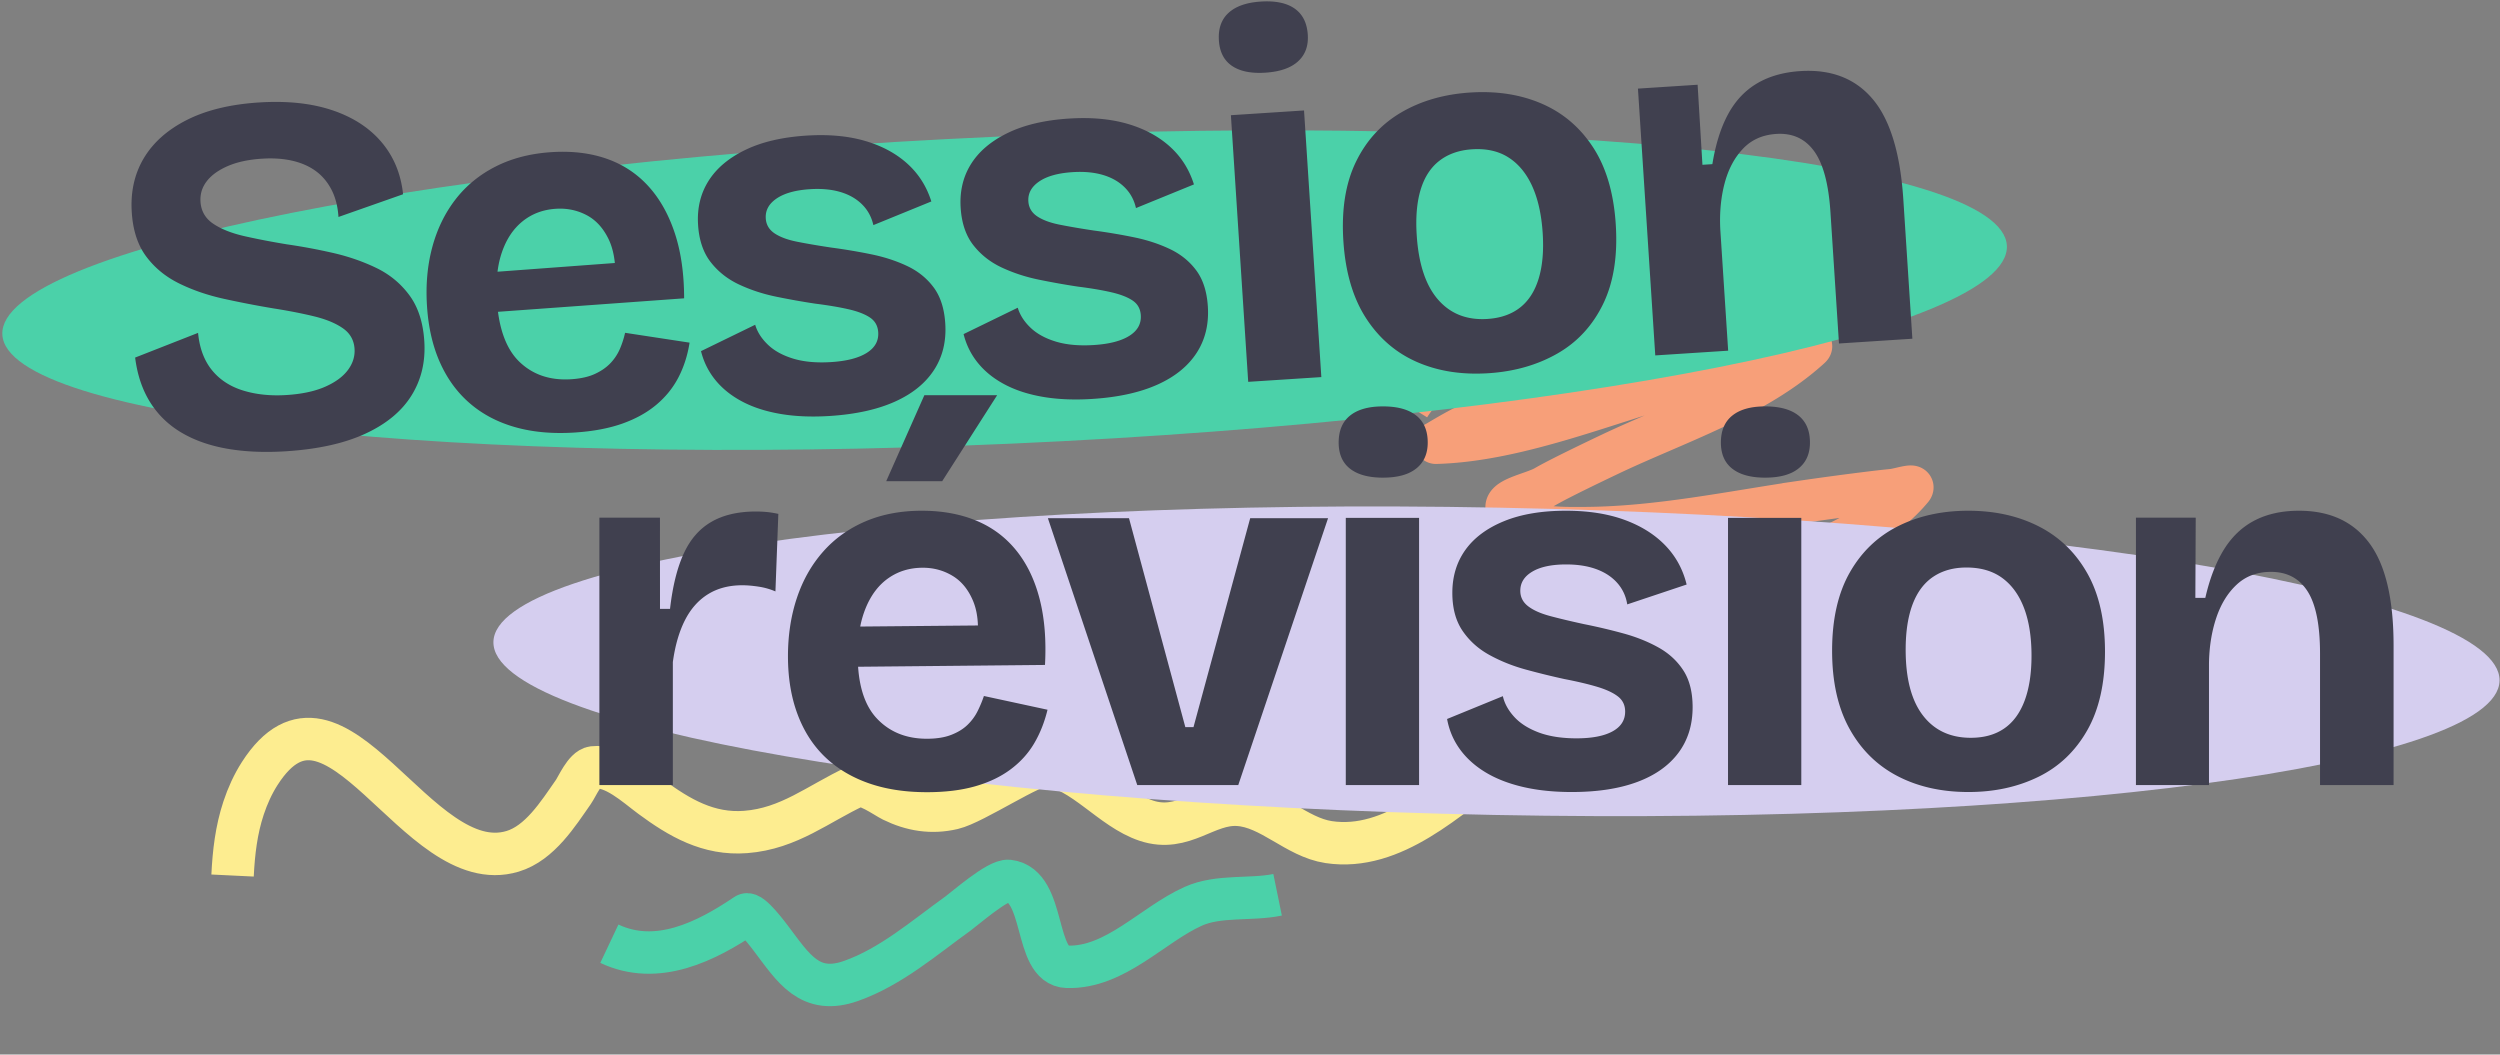
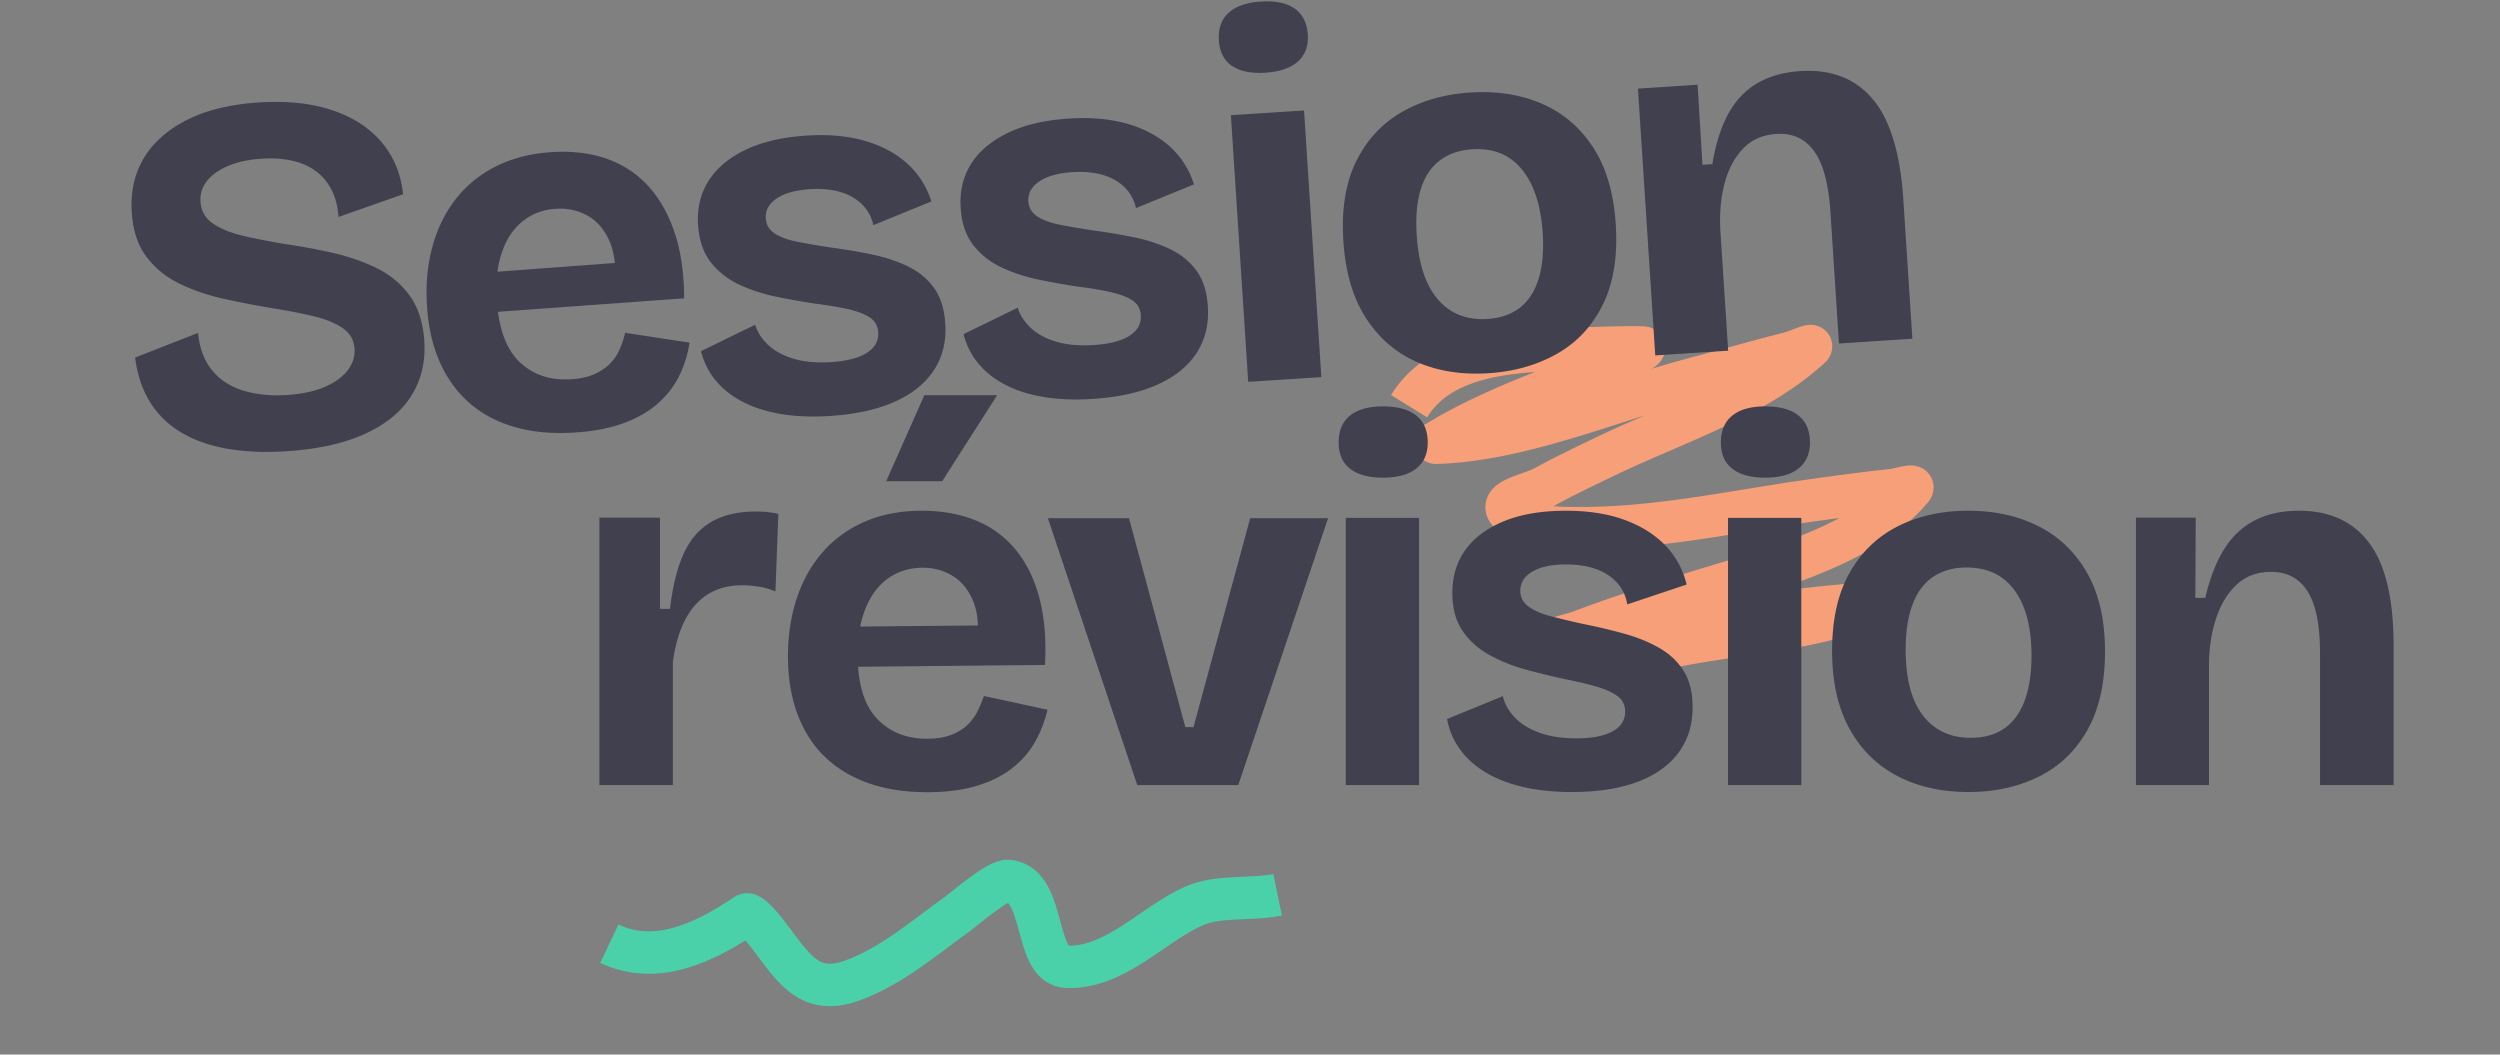
<svg xmlns="http://www.w3.org/2000/svg" viewBox="0 0 614 259" xml:space="preserve" style="fill-rule:evenodd;clip-rule:evenodd;stroke-miterlimit:3">
  <rect x="0" y="0" width="614" height="259" fill="#808080" stroke="none" />
-   <path d="M57.118 215.031c.273-5.652.917-11.186 2.706-16.588.975-2.944 2.287-5.855 3.964-8.47 18.583-28.962 38.524 26.217 62.101 19.113 6.697-2.018 11.175-9.204 14.945-14.603.894-1.282 2.79-5.769 4.859-6.017 5.067-.609 10.402 4.437 14.152 7.207 7.045 5.204 14.175 9.365 23.301 8.659 10.686-.827 17.778-6.935 27.009-11.225 2.233-1.038 7.231 2.649 8.991 3.511 4.782 2.343 9.628 3.145 14.892 1.912 5.191-1.216 19.883-11.105 23.063-10.677 8.948 1.202 15.773 10.82 24.419 13.701 9.187 3.061 14.657-4.421 22.633-3.886 7.933.531 14.181 7.951 22.17 9.151 15.868 2.383 29.443-11.027 41.213-19.558" style="fill:none;stroke:#fded90;stroke-width:10.42px" />
  <path d="M346.071 99.759c8.206-13.275 26.566-13.515 40.487-14.091 5.618-.232 17.124-.502 17.181-.247.169.753-9.082 4.57-9.52 4.75-8.713 3.582-17.542 6.682-26.147 10.559-3.777 1.702-5.559 2.531-9.25 4.477-2.009 1.059-4.004 2.224-5.953 3.392-.074.044-.303.139-.217.137 20.684-.547 43.451-10.441 63.308-15.708 5.867-1.557 11.717-3.179 17.577-4.765 1.996-.54 4.005-1.031 6.003-1.561 1.678-.446 6.31-2.531 5.027-1.362-13.487 12.287-33.039 18.545-49.272 26.276-2.973 1.416-12.45 5.937-15.789 7.899-3.133 1.84-11.299 3.066-9.119 5.974 3.397 4.532 13.671 4.232 18.439 4.221 18.183-.043 36.184-3.911 54.101-6.527a763.105 763.105 0 0 1 15.879-2.14c2.004-.25 4.011-.481 6.021-.678 1.562-.154 5.7-1.567 4.695-.361-12.723 15.277-39.102 20.866-56.717 26.677-7.147 2.358-10.643 3.391-17.618 5.836-2.439.854-4.859 1.761-7.283 2.656-1.681.62-6.802 1.719-5.021 1.914 16.692 1.829 35.514-4.04 52.01-6.341 7.069-.986 9.68-1.262 16.398-1.921 2.011-.197 4.023-.394 6.038-.561 1.334-.11 5.243-.785 4.008-.268-20.561 8.613-43.644 7.26-64.533 14.42" style="fill:none;stroke:#f79f79;stroke-width:10.42px" />
  <path d="M149.658 231.774c11.711 5.535 23.736-.493 33.581-7.143 1.177-.795 5.67 5.273 6.19 5.959 5.414 7.141 9.439 13.933 19.629 10.313 9.79-3.478 17.886-10.554 26.199-16.523 1.733-1.244 9.789-8.334 12.456-8.029 9.324 1.066 6.035 20.845 14.358 21.1 11.831.363 20.898-10.338 30.993-14.866 6.262-2.809 14.075-1.463 20.716-2.825" style="fill:none;stroke:#4bd1a9;stroke-width:10.42px" />
-   <path d="M245.065 33.557c135.858-6.009 246.905 6.007 247.825 26.815.92 20.808-108.632 42.579-244.49 48.588C112.542 114.968 1.496 102.953.575 82.145c-.92-20.809 108.632-42.58 244.49-48.588Z" style="fill:#4bd1a9" />
  <path d="M70.363 110.825c-5.356.347-10.209.141-14.56-.62-4.351-.761-8.124-2.096-11.319-4.006-3.196-1.909-5.745-4.4-7.649-7.472-1.903-3.072-3.119-6.709-3.646-10.91l15.456-6.063c.353 3.719 1.48 6.758 3.382 9.12 1.903 2.361 4.458 4.039 7.665 5.033 3.207.995 6.784 1.364 10.732 1.107 3.763-.244 6.901-.918 9.416-2.023 2.514-1.105 4.379-2.47 5.594-4.096 1.215-1.625 1.762-3.366 1.642-5.221-.138-2.126-1.086-3.805-2.842-5.036-1.757-1.231-4.091-2.205-7.003-2.922-2.912-.716-6.249-1.37-10.012-1.963a241.914 241.914 0 0 1-12.217-2.361c-4.007-.882-7.667-2.137-10.981-3.765-3.314-1.628-6.013-3.835-8.097-6.621-2.085-2.786-3.272-6.402-3.56-10.847-.327-5.035.666-9.482 2.978-13.341 2.312-3.859 5.845-6.985 10.598-9.379 4.753-2.394 10.62-3.817 17.598-4.27 6.917-.449 12.928.181 18.035 1.891 5.106 1.71 9.155 4.332 12.145 7.865 2.99 3.533 4.75 7.793 5.279 12.781l-15.869 5.581c-.162-2.552-.727-4.772-1.694-6.659-.968-1.887-2.253-3.421-3.856-4.6-1.603-1.179-3.522-2.028-5.757-2.545-2.235-.518-4.743-.687-7.525-.506-3.288.213-6.077.818-8.368 1.814-2.291.997-4.009 2.238-5.152 3.724-1.144 1.486-1.655 3.163-1.534 5.032.15 2.31 1.206 4.12 3.168 5.43 1.962 1.31 4.534 2.324 7.715 3.043 3.182.718 6.662 1.387 10.44 2.005A141.13 141.13 0 0 1 81.697 62.1c3.797.862 7.353 2.088 10.667 3.677 3.315 1.59 6.042 3.835 8.183 6.737s3.362 6.661 3.661 11.276c.324 4.986-.716 9.421-3.119 13.304-2.403 3.884-6.175 7.017-11.315 9.399-5.141 2.381-11.611 3.825-19.411 4.332Zm51.941-34.243c.736 5.57 2.526 9.695 5.369 12.377 3.306 3.119 7.51 4.513 12.609 4.182 2.343-.152 4.297-.592 5.863-1.32 1.565-.728 2.844-1.623 3.837-2.686a11.906 11.906 0 0 0 2.303-3.535 22.296 22.296 0 0 0 1.236-3.864l15.838 2.418c-.486 3.105-1.393 5.941-2.722 8.509-1.329 2.568-3.139 4.815-5.431 6.74-2.292 1.925-5.083 3.471-8.372 4.638-3.288 1.167-7.17 1.895-11.645 2.186-5.404.351-10.26-.079-14.567-1.288-4.308-1.209-8.019-3.141-11.133-5.798-3.114-2.656-5.577-5.994-7.388-10.015-1.811-4.02-2.888-8.669-3.23-13.946-.337-5.185.095-10.009 1.296-14.469 1.2-4.461 3.107-8.379 5.72-11.752 2.613-3.374 5.906-6.065 9.878-8.074 3.972-2.009 8.526-3.18 13.662-3.514 5-.324 9.5.207 13.501 1.595 4.001 1.388 7.41 3.613 10.227 6.676 2.818 3.063 4.997 6.901 6.538 11.514 1.541 4.613 2.318 9.984 2.329 16.115l-45.718 3.311Zm-.115-9.85 28.818-2.139c-.229-2.26-.743-4.214-1.54-5.863-1.331-2.75-3.147-4.724-5.451-5.921-2.303-1.196-4.803-1.707-7.502-1.531-3.151.204-5.87 1.226-8.157 3.067-2.286 1.84-3.987 4.392-5.101 7.656-.495 1.449-.851 3.026-1.067 4.731Zm81.698 35.425c-4.432.287-8.451.13-12.057-.472-3.606-.603-6.754-1.607-9.445-3.013-2.69-1.406-4.898-3.158-6.623-5.255-1.726-2.097-2.924-4.489-3.596-7.176l13.307-6.481c.51 1.751 1.547 3.381 3.113 4.888 1.566 1.507 3.656 2.655 6.272 3.444 2.616.789 5.731 1.065 9.346.831 3.782-.246 6.677-1 8.682-2.263 2.006-1.262 2.94-2.95 2.803-5.061-.101-1.562-.77-2.761-2.008-3.598-1.237-.837-2.986-1.516-5.248-2.037-2.262-.52-5.009-.984-8.243-1.391a185.694 185.694 0 0 1-9.545-1.704c-3.233-.663-6.263-1.654-9.09-2.973s-5.158-3.151-6.991-5.496c-1.834-2.345-2.872-5.397-3.116-9.154-.263-4.044.579-7.627 2.526-10.749 1.946-3.122 4.95-5.671 9.011-7.646 4.062-1.975 9.061-3.155 14.996-3.54 5.436-.353 10.232.071 14.387 1.273 4.155 1.201 7.631 3.057 10.429 5.569 2.797 2.512 4.777 5.62 5.94 9.324L214.5 55.289c-.451-2.005-1.38-3.704-2.785-5.097-1.406-1.393-3.188-2.408-5.347-3.044-2.159-.636-4.651-.863-7.474-.679-3.54.229-6.26.991-8.161 2.285-1.902 1.294-2.788 2.924-2.661 4.89.101 1.552.826 2.779 2.174 3.68 1.348.901 3.212 1.587 5.591 2.059 2.38.472 5.159.947 8.339 1.424 3.359.447 6.645 1.002 9.858 1.663 3.214.661 6.15 1.623 8.807 2.885 2.658 1.263 4.816 3.012 6.474 5.245 1.658 2.234 2.606 5.182 2.843 8.844.283 4.358-.64 8.17-2.77 11.437-2.13 3.268-5.344 5.862-9.641 7.783-4.298 1.921-9.584 3.085-15.86 3.493Zm64.489-4.187c-4.432.288-8.451.131-12.057-.472-3.606-.602-6.754-1.606-9.444-3.012-2.691-1.406-4.899-3.158-6.624-5.255-1.726-2.097-2.924-4.489-3.596-7.177l13.308-6.481c.509 1.752 1.546 3.382 3.112 4.889 1.566 1.507 3.657 2.655 6.272 3.443 2.616.789 5.732 1.066 9.346.831 3.783-.245 6.677-.999 8.683-2.262 2.005-1.263 2.94-2.95 2.803-5.061-.102-1.562-.771-2.762-2.008-3.599-1.237-.837-2.987-1.515-5.249-2.036-2.261-.521-5.009-.985-8.243-1.392-3.13-.473-6.311-1.04-9.544-1.703-3.234-.663-6.264-1.654-9.091-2.973-2.827-1.319-5.157-3.151-6.991-5.497-1.833-2.345-2.872-5.396-3.116-9.154-.262-4.043.579-7.626 2.526-10.749 1.946-3.122 4.95-5.67 9.012-7.645 4.061-1.975 9.06-3.155 14.995-3.541 5.437-.353 10.232.072 14.387 1.273 4.155 1.202 7.631 3.058 10.429 5.57 2.797 2.511 4.778 5.619 5.941 9.324l-14.238 5.811c-.451-2.005-1.379-3.704-2.785-5.097-1.406-1.393-3.188-2.407-5.347-3.043-2.159-.637-4.65-.863-7.474-.68-3.539.23-6.26.992-8.161 2.286-1.901 1.294-2.788 2.923-2.66 4.889.1 1.553.825 2.78 2.173 3.681 1.348.901 3.212 1.587 5.592 2.059 2.379.472 5.158.946 8.338 1.424a141.75 141.75 0 0 1 9.859 1.662c3.213.661 6.149 1.623 8.807 2.886 2.657 1.263 4.815 3.011 6.473 5.245 1.658 2.234 2.606 5.182 2.844 8.843.283 4.358-.641 8.171-2.771 11.438-2.13 3.267-5.344 5.861-9.641 7.783-4.297 1.921-9.584 3.085-15.86 3.492Zm38.182-4.191-4.251-65.487 17.962-1.166 4.251 65.487-17.962 1.166Zm4.215-75.932c-3.493.226-6.222-.327-8.188-1.661-1.965-1.334-3.04-3.414-3.223-6.242-.189-2.91.603-5.175 2.377-6.793 1.774-1.618 4.407-2.541 7.9-2.768 3.576-.232 6.348.34 8.316 1.715 1.968 1.376 3.047 3.519 3.236 6.429.178 2.744-.62 4.926-2.394 6.544-1.774 1.618-4.448 2.543-8.024 2.776Zm54.826 73.812c-6.588.428-12.469-.498-17.644-2.777-5.176-2.279-9.35-5.893-12.522-10.842-3.172-4.95-5.006-11.23-5.5-18.842-.499-7.684.525-14.156 3.071-19.415 2.546-5.26 6.254-9.314 11.124-12.162 4.87-2.848 10.517-4.48 16.941-4.897 6.536-.425 12.408.491 17.615 2.748 5.207 2.257 9.409 5.842 12.605 10.757 3.196 4.914 5.043 11.198 5.539 18.851.505 7.78-.537 14.321-3.127 19.623-2.589 5.303-6.338 9.352-11.246 12.147s-10.527 4.398-16.856 4.809Zm-.284-13.328c3.236-.21 5.907-1.143 8.015-2.798 2.107-1.655 3.63-4.029 4.569-7.123.939-3.094 1.268-6.808.987-11.143-.297-4.572-1.155-8.419-2.574-11.541-1.419-3.122-3.353-5.469-5.802-7.042-2.45-1.574-5.442-2.245-8.976-2.016-3.152.205-5.803 1.126-7.953 2.764-2.149 1.638-3.698 3.995-4.645 7.07-.948 3.075-1.277 6.834-.988 11.278.458 7.058 2.209 12.329 5.254 15.814 3.044 3.485 7.082 5.064 12.113 4.737Zm41.218 8.958-4.254-65.528 14.655-.951 1.184 19.661 2.44-.158c.784-4.857 2.064-8.933 3.84-12.23 1.777-3.296 4.143-5.823 7.1-7.582 2.957-1.758 6.501-2.772 10.633-3.04 7.571-.491 13.5 1.794 17.787 6.857 4.287 5.062 6.801 13.297 7.541 24.706l2.218 34.166-18.024 1.17-2.093-32.231c-.451-6.958-1.794-11.968-4.027-15.03-2.232-3.061-5.331-4.463-9.295-4.206-3.344.217-6.063 1.426-8.158 3.627-2.095 2.201-3.6 5.037-4.517 8.509-.917 3.471-1.269 7.261-1.056 11.369l1.93 29.729-17.904 1.162Z" style="fill:#40404f" />
-   <path d="M368.266 124.684c135.966 2.631 246.025 21.674 245.622 42.499-.403 20.824-111.116 35.595-247.082 32.964-135.965-2.631-246.025-21.674-245.622-42.498.403-20.825 111.117-35.595 247.082-32.965Z" style="fill:#d5ceef" />
  <path d="M147.21 192.81v-65.666h14.875l.01 22.388h2.465c.637-5.55 1.759-10.077 3.367-13.581 1.608-3.503 3.877-6.1 6.806-7.791 2.929-1.69 6.577-2.536 10.944-2.536.74 0 1.548.035 2.426.106.877.07 1.897.23 3.058.48l-.714 19.043a16.87 16.87 0 0 0-4.187-1.181c-1.476-.222-2.795-.332-3.956-.332-3.253 0-6.058.732-8.417 2.198-2.359 1.465-4.249 3.597-5.671 6.396-1.422 2.799-2.41 6.223-2.965 10.271v30.205H147.21Zm63.537-29.055c.385 5.6 1.916 9.827 4.59 12.68 3.125 3.333 7.229 5 12.313 5 2.333 0 4.312-.313 5.937-.938s2.959-1.437 4-2.437c1.042-1 1.875-2.125 2.5-3.375s1.146-2.5 1.563-3.75l15.625 3.375c-.75 3.083-1.854 5.854-3.313 8.312-1.458 2.459-3.396 4.584-5.812 6.375-2.417 1.792-5.313 3.167-8.688 4.125-3.375.959-7.312 1.438-11.812 1.438-5.417 0-10.229-.75-14.438-2.25-4.208-1.5-7.771-3.667-10.687-6.5-2.917-2.834-5.146-6.334-6.688-10.5-1.541-4.167-2.312-8.875-2.312-14.125 0-5.167.729-9.938 2.187-14.313 1.459-4.375 3.604-8.166 6.438-11.375 2.833-3.208 6.291-5.687 10.375-7.437 4.083-1.75 8.708-2.625 13.875-2.625 5 0 9.458.812 13.375 2.437 3.916 1.625 7.187 4.063 9.812 7.313 2.625 3.25 4.542 7.229 5.75 11.937 1.209 4.709 1.646 10.104 1.313 16.188l-45.903.445Zm.526-9.876 28.906-.264c-.072-2.259-.457-4.236-1.154-5.93-1.167-2.834-2.854-4.917-5.063-6.25-2.208-1.334-4.646-2-7.312-2-3.167 0-5.959.833-8.375 2.5-2.417 1.666-4.292 4.104-5.625 7.312a24.147 24.147 0 0 0-1.377 4.632Zm20.127-35.694h-13.75l9.375-21.125H244.9l-13.5 21.125Zm47.912 74.625-21.951-65.543h19.92l13.835 51.314h2.006l13.926-51.314h19.123l-22.053 65.543h-24.806Zm51.213 0v-65.625h18v65.625h-18Zm9.125-75.5c-3.5 0-6.188-.729-8.063-2.188-1.875-1.458-2.812-3.604-2.812-6.437 0-2.917.937-5.125 2.812-6.625 1.875-1.5 4.563-2.25 8.063-2.25 3.583 0 6.312.75 8.187 2.25 1.875 1.5 2.813 3.708 2.813 6.625 0 2.75-.938 4.875-2.813 6.375-1.875 1.5-4.604 2.25-8.187 2.25Zm46.377 77.209c-4.442 0-8.442-.418-12.001-1.252-3.56-.835-6.636-2.041-9.23-3.618-2.594-1.578-4.683-3.469-6.269-5.673-1.586-2.205-2.627-4.669-3.123-7.395l13.699-5.605c.394 1.781 1.324 3.474 2.789 5.08 1.465 1.605 3.477 2.886 6.036 3.843 2.559.956 5.65 1.434 9.272 1.434 3.791 0 6.728-.565 8.811-1.695 2.083-1.13 3.125-2.753 3.125-4.869 0-1.565-.59-2.806-1.771-3.721-1.18-.915-2.882-1.706-5.105-2.372-2.223-.666-4.935-1.307-8.136-1.923a185.09 185.09 0 0 1-9.414-2.318c-3.183-.871-6.143-2.056-8.879-3.556-2.735-1.499-4.942-3.478-6.62-5.937s-2.516-5.572-2.516-9.337c0-4.052 1.072-7.573 3.216-10.563 2.145-2.989 5.308-5.338 9.489-7.046 4.181-1.707 9.245-2.561 15.193-2.561 5.448 0 10.206.734 14.274 2.202 4.069 1.468 7.417 3.546 10.046 6.233 2.629 2.688 4.404 5.918 5.325 9.69l-14.584 4.877c-.321-2.03-1.137-3.786-2.45-5.267-1.312-1.481-3.025-2.609-5.138-3.384-2.114-.774-4.585-1.162-7.414-1.162-3.547 0-6.311.584-8.292 1.752-1.981 1.168-2.972 2.737-2.972 4.707 0 1.556.644 2.827 1.931 3.814 1.287.986 3.102 1.792 5.446 2.417 2.344.625 5.086 1.278 8.228 1.961 3.323.664 6.567 1.43 9.731 2.298 3.164.867 6.031 2.017 8.601 3.45 2.571 1.432 4.611 3.316 6.121 5.653 1.509 2.337 2.264 5.34 2.264 9.009 0 4.367-1.168 8.112-3.506 11.234-2.337 3.123-5.712 5.503-10.125 7.142-4.412 1.638-9.763 2.458-16.052 2.458Zm38.373-1.709v-65.625h18v65.625h-18Zm9.125-75.5c-3.5 0-6.188-.729-8.063-2.188-1.875-1.458-2.812-3.604-2.812-6.437 0-2.917.937-5.125 2.812-6.625 1.875-1.5 4.563-2.25 8.063-2.25 3.583 0 6.312.75 8.187 2.25 1.875 1.5 2.813 3.708 2.813 6.625 0 2.75-.938 4.875-2.813 6.375-1.875 1.5-4.604 2.25-8.187 2.25Zm49.929 77.209c-6.601 0-12.41-1.305-17.427-3.914-5.017-2.61-8.948-6.487-11.793-11.631-2.845-5.145-4.268-11.531-4.268-19.158 0-7.701 1.441-14.093 4.322-19.176 2.882-5.083 6.845-8.888 11.889-11.415 5.044-2.527 10.785-3.79 17.223-3.79 6.549 0 12.349 1.294 17.399 3.884 5.05 2.589 9.011 6.439 11.882 11.55 2.871 5.112 4.307 11.502 4.307 19.171 0 7.796-1.464 14.255-4.392 19.379-2.928 5.124-6.931 8.921-12.01 11.393-5.079 2.471-10.789 3.707-17.132 3.707Zm.58-13.319c3.243 0 5.969-.757 8.179-2.272 2.21-1.515 3.884-3.786 5.022-6.813 1.137-3.026 1.706-6.711 1.706-11.055 0-4.582-.607-8.477-1.821-11.684-1.213-3.207-2.991-5.675-5.334-7.403-2.342-1.729-5.284-2.593-8.826-2.593-3.159 0-5.864.748-8.115 2.243-2.251 1.496-3.949 3.747-5.094 6.754-1.144 3.007-1.717 6.738-1.717 11.191 0 7.073 1.407 12.446 4.219 16.121 2.813 3.674 6.74 5.511 11.781 5.511Zm40.551 11.61v-65.666h14.686l-.092 19.697h2.445c1.097-4.796 2.638-8.781 4.624-11.955 1.987-3.174 4.512-5.543 7.576-7.106 3.065-1.564 6.667-2.345 10.808-2.345 7.587 0 13.356 2.665 17.306 7.994 3.95 5.329 5.925 13.71 5.925 25.143v34.238H569.8v-32.299c0-6.973-1.015-12.059-3.045-15.259-2.03-3.2-5.031-4.8-9.004-4.8-3.35 0-6.142 1.031-8.375 3.091-2.233 2.061-3.919 4.794-5.059 8.198-1.14 3.405-1.737 7.165-1.79 11.278v29.791h-17.942Z" style="fill:#40404f" />
</svg>